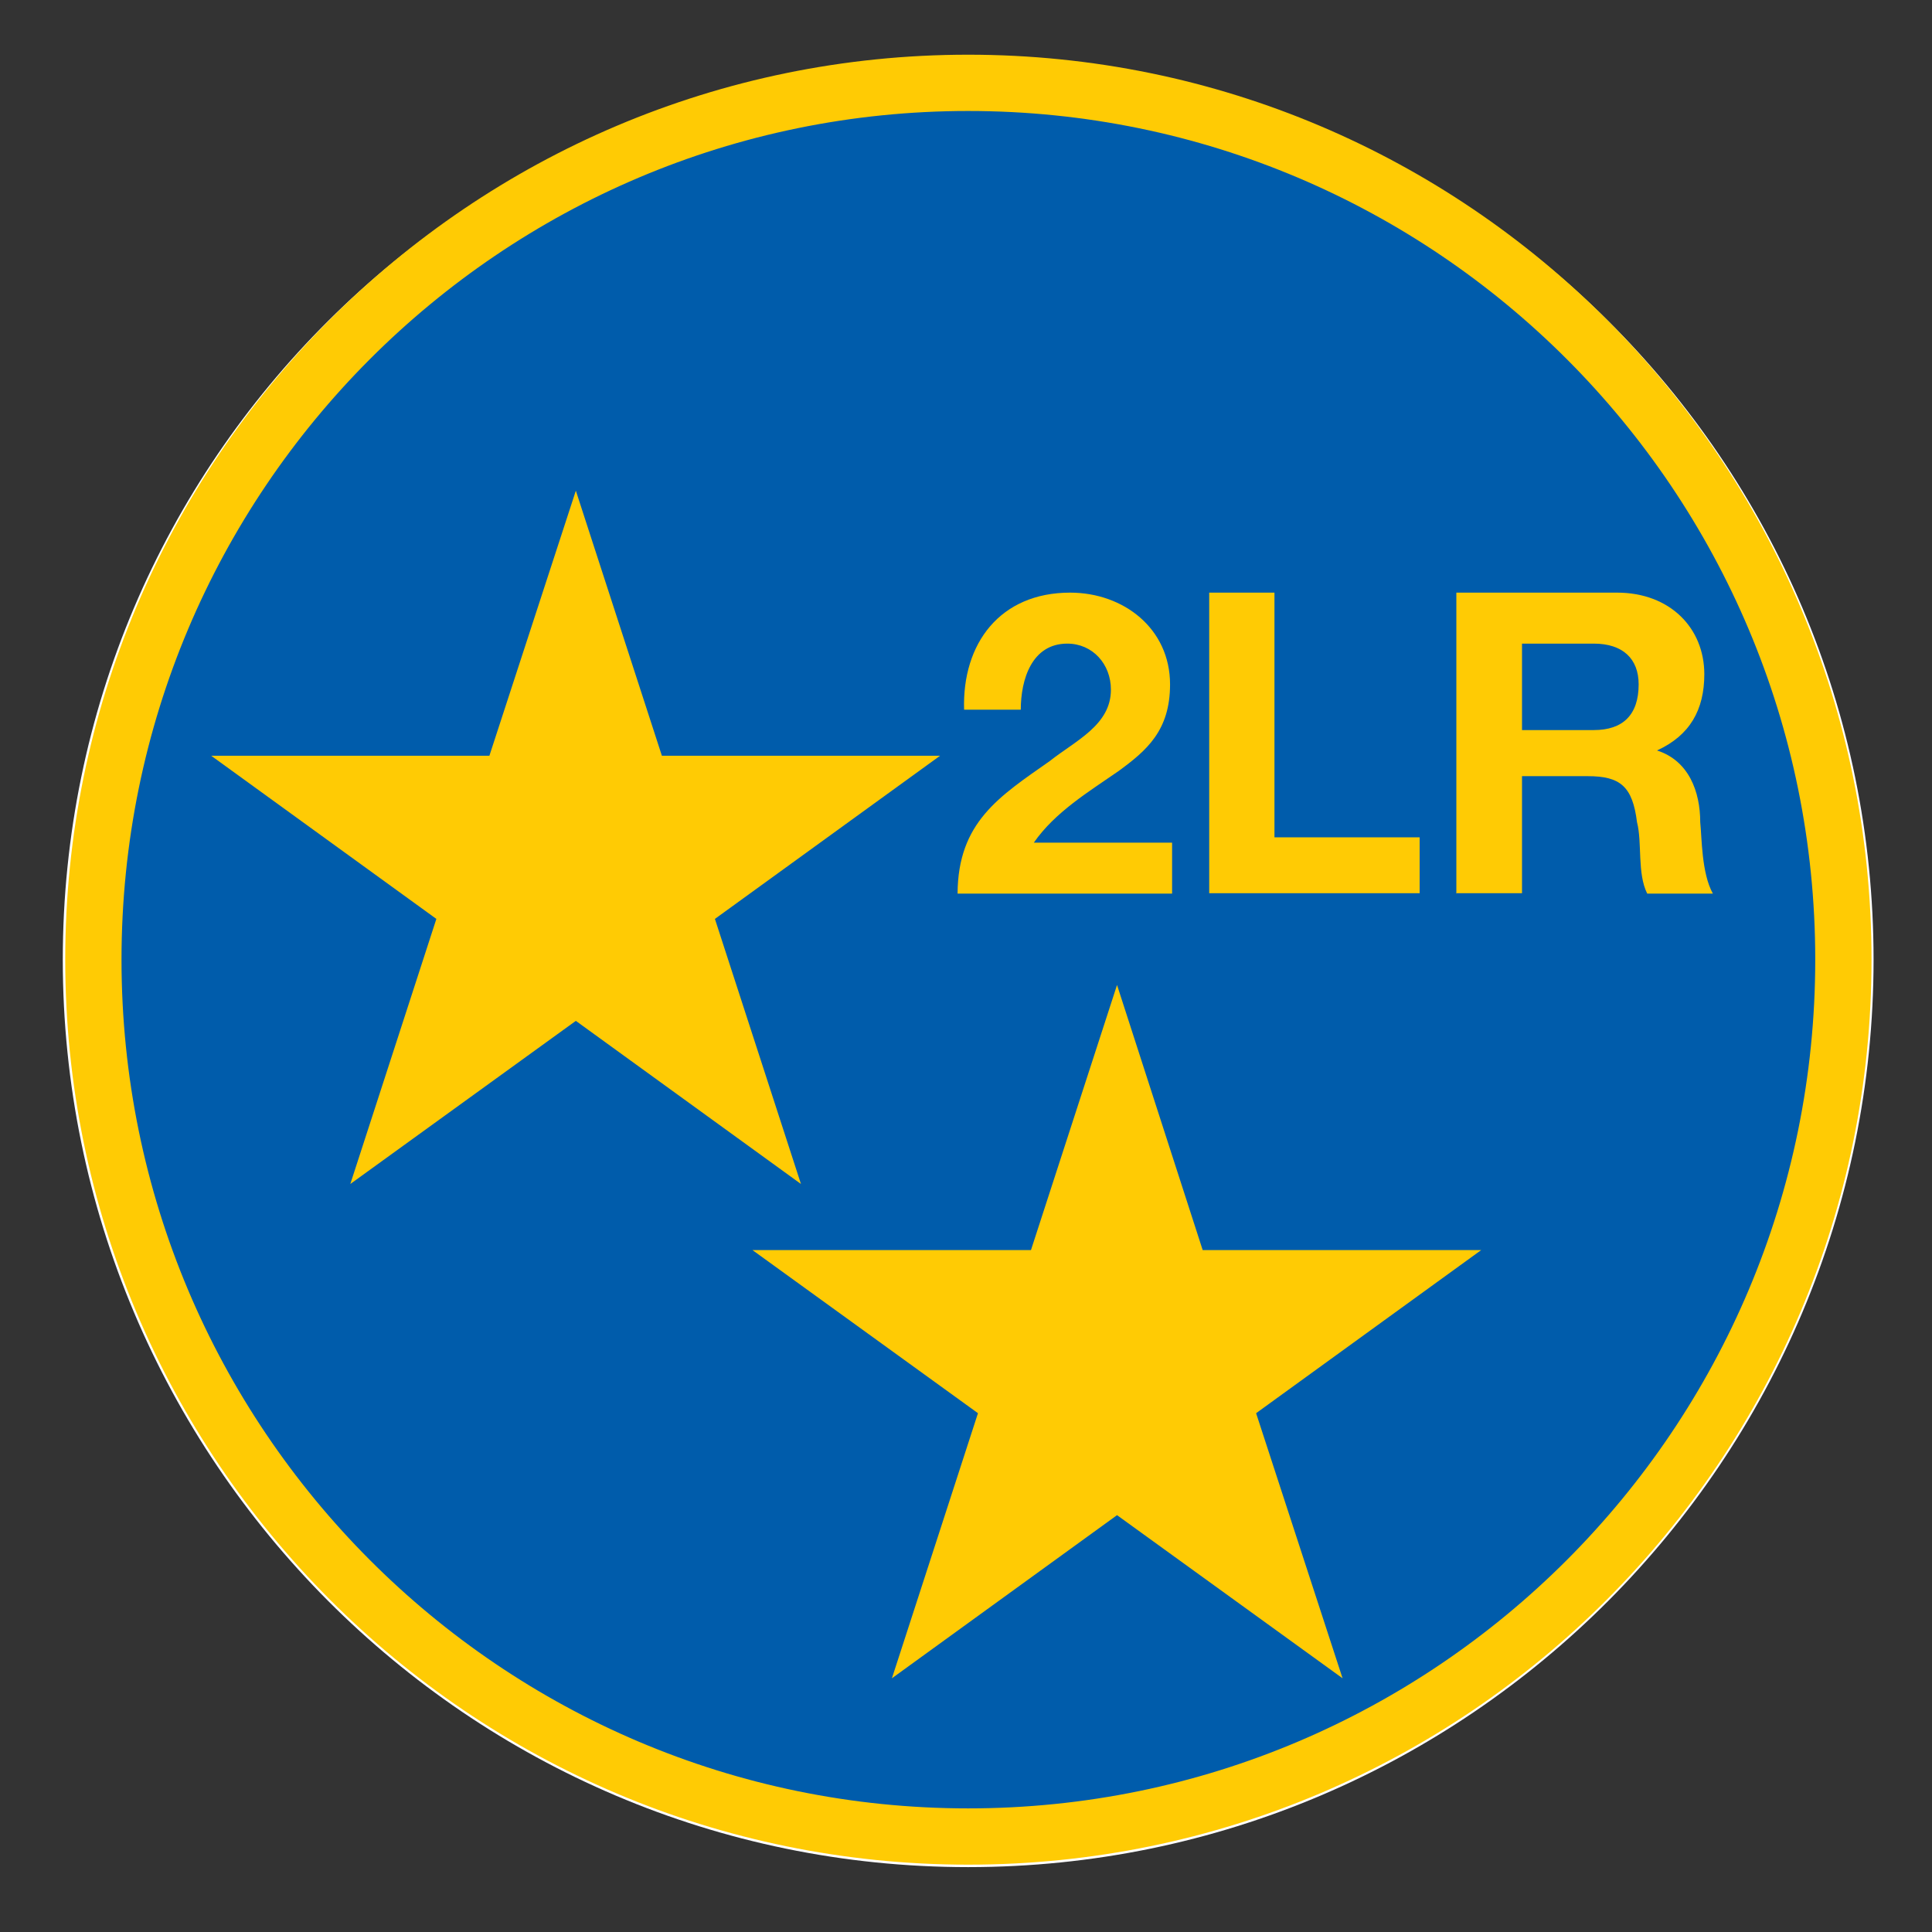
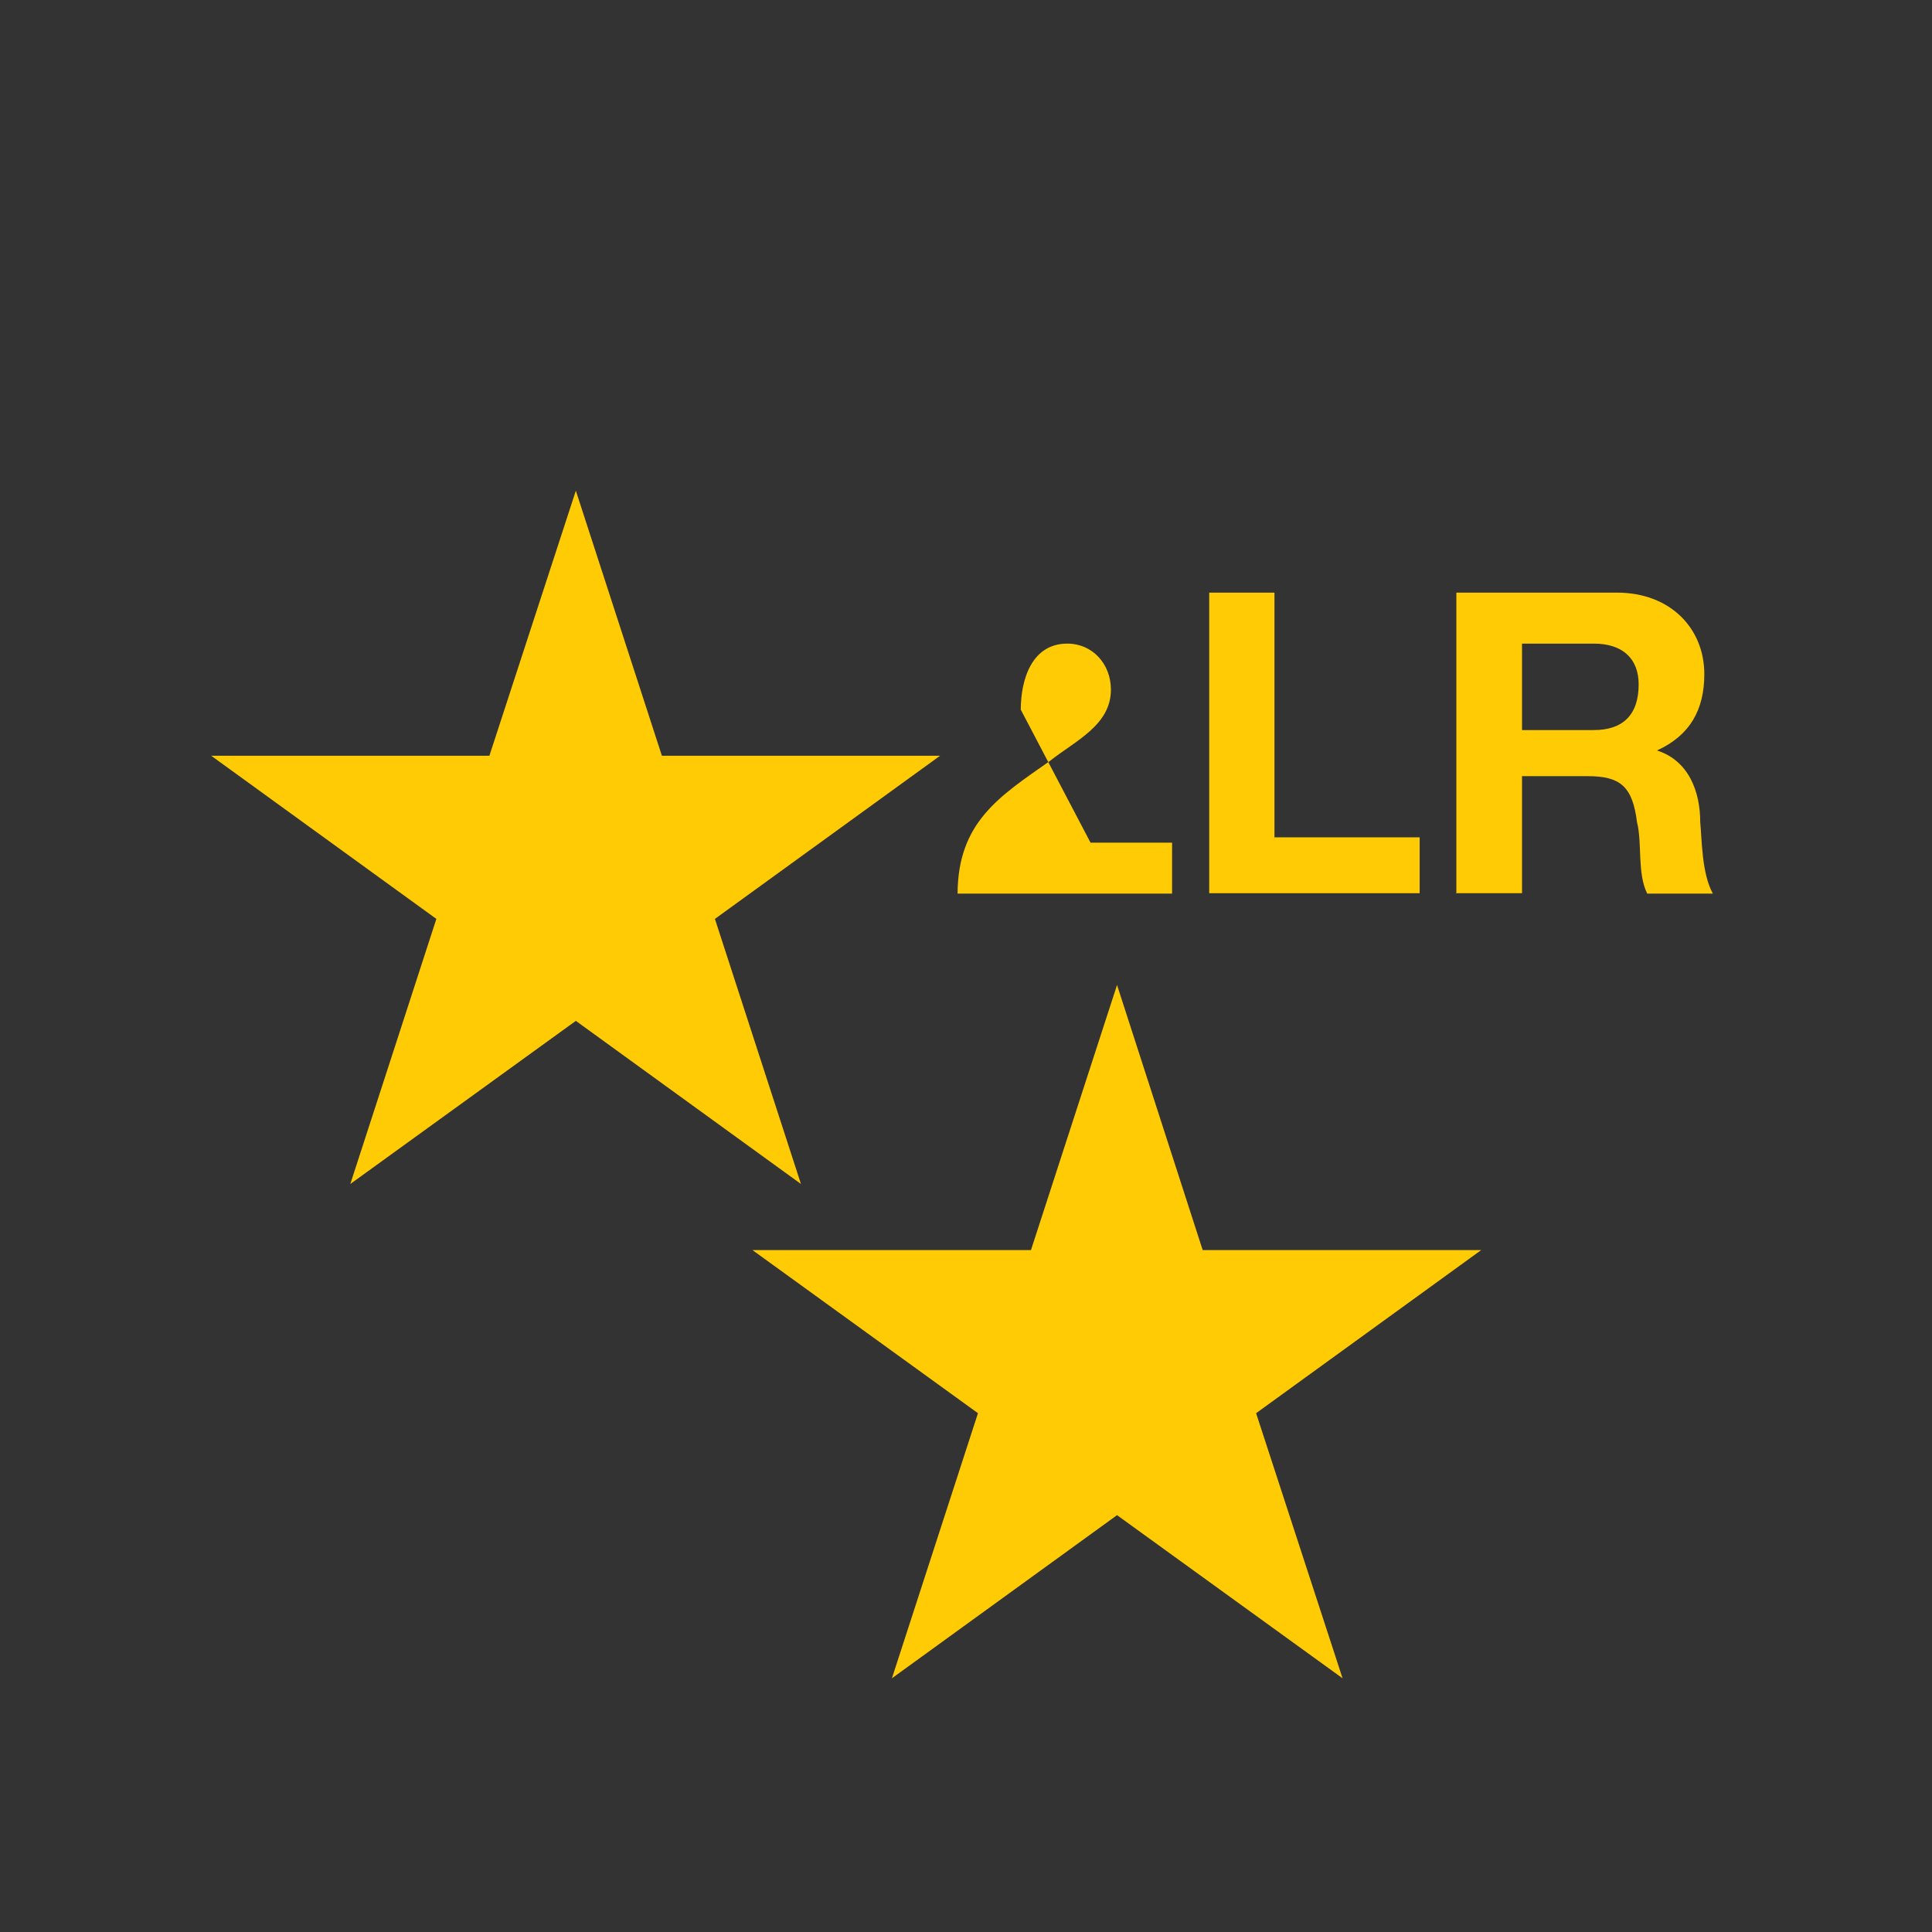
<svg xmlns="http://www.w3.org/2000/svg" xmlns:ns1="http://www.inkscape.org/namespaces/inkscape" xmlns:ns2="http://sodipodi.sourceforge.net/DTD/sodipodi-0.dtd" width="64px" height="64px" id="svg7828" version="1.1" ns1:version="0.48.1 " ns2:docname="Neues Dokument 4">
  <rect width="100%" height="100%" fill="#333333" stroke="none" />
  <defs id="defs7830">
    <clipPath id="clipPath3535" clipPathUnits="userSpaceOnUse">
-       <path ns1:connector-curvature="0" id="path3537" d="m 0.06,1756 1263.04,0 0,-1756 -1263.04,0 0,1756 z" />
-     </clipPath>
+       </clipPath>
  </defs>
  <ns2:namedview id="base" pagecolor="#ffffff" bordercolor="#666666" borderopacity="1.0" ns1:pageopacity="0.0" ns1:pageshadow="2" ns1:zoom="11.67" ns1:cx="32" ns1:cy="32" ns1:current-layer="layer1" showgrid="true" ns1:document-units="px" ns1:grid-bbox="true" ns1:window-width="1280" ns1:window-height="964" ns1:window-x="-4" ns1:window-y="-4" ns1:window-maximized="1" />
  <g id="layer1" ns1:label="Layer 1" ns1:groupmode="layer">
    <g transform="matrix(1.351,0,0,1.351,260.31,-533.4)" id="g7797">
      <g transform="matrix(1.25,0,0,-1.25,-371.44,1942.6)" clip-path="url(#clipPath3535)" id="g3533">
        <path id="path3539" style="fill:#ffffff;fill-opacity:1;fill-rule:evenodd;stroke:none" d="m 179.76,1219.4 c 0,-9.8 -7.95,-17.8 -17.76,-17.8 -9.81,0 -17.76,8 -17.76,17.8 0,9.8 7.95,17.7 17.76,17.7 9.81,0 17.76,-7.9 17.76,-17.7" ns1:connector-curvature="0" />
      </g>
-       <path id="path3549" style="fill:#005cab;fill-opacity:1;fill-rule:nonzero;stroke:#ffcb04;stroke-width:1.38;stroke-linecap:butt;stroke-linejoin:miter;stroke-miterlimit:3.864;stroke-opacity:1;stroke-dasharray:none" d="m -190.39,418.35 c 0,-11.88 9.61,-21.5 21.45,-21.5 11.85,0 21.46,9.62 21.46,21.5 0,11.87 -9.61,21.5 -21.46,21.5 -11.84,0 -21.45,-9.63 -21.45,-21.5 z" ns1:connector-curvature="0" />
      <path id="path3551" style="fill:#ffcb04;fill-opacity:1;fill-rule:nonzero;stroke:none" d="m -173.04,423.85 -5.52,-4 -5.53,4 2.11,-6.5 -5.52,-4 6.82,0 2.12,-6.5 2.11,6.5 6.82,0 -5.52,4 2.11,6.5" ns1:connector-curvature="0" />
      <path id="path3553" style="fill:#ffcb04;fill-opacity:1;fill-rule:nonzero;stroke:none" d="m -159.76,435.97 -5.53,-4 -5.52,4 2.11,-6.5 -5.53,-4 6.83,0 2.11,-6.5 2.1,6.5 6.83,0 -5.52,4 2.12,6.5" ns1:connector-curvature="0" />
-       <path id="path3555" style="fill:#ffcb04;fill-opacity:1;fill-rule:nonzero;stroke:none" d="m -167.65,412.22 c 0,-0.74 0.27,-1.62 1.14,-1.62 0.62,0 1.07,0.5 1.07,1.13 0,0.87 -0.87,1.25 -1.5,1.75 -1.24,0.87 -2.25,1.5 -2.26,3.25 l 5.26,0 0,-1.25 -3.39,0 c 0.52,-0.75 1.35,-1.25 2.07,-1.75 0.7,-0.51 1.27,-1 1.27,-2.13 0,-1.37 -1.14,-2.25 -2.45,-2.25 -1.72,0 -2.65,1.25 -2.6,2.87 l 1.39,0" ns1:connector-curvature="0" />
+       <path id="path3555" style="fill:#ffcb04;fill-opacity:1;fill-rule:nonzero;stroke:none" d="m -167.65,412.22 c 0,-0.74 0.27,-1.62 1.14,-1.62 0.62,0 1.07,0.5 1.07,1.13 0,0.87 -0.87,1.25 -1.5,1.75 -1.24,0.87 -2.25,1.5 -2.26,3.25 l 5.26,0 0,-1.25 -3.39,0 l 1.39,0" ns1:connector-curvature="0" />
      <path id="path3557" style="fill:#ffcb04;fill-opacity:1;fill-rule:nonzero;stroke:none" d="m -163.03,416.72 5.16,0 0,-1.37 -3.56,0 0,-6 -1.6,0 0,7.38" ns1:connector-curvature="0" />
      <path id="path3559" style="fill:#ffcb04;fill-opacity:1;fill-rule:evenodd;stroke:none" d="m -156.96,416.72 1.6,0 0,-2.87 1.61,0 c 0.8,0 1.1,0.25 1.21,1.13 0.13,0.5 0,1.25 0.25,1.75 l 1.61,0 c -0.28,-0.5 -0.27,-1.38 -0.31,-1.75 0,-0.75 -0.28,-1.51 -1.06,-1.76 l 0,0 c 0.81,-0.37 1.16,-1 1.16,-1.87 0,-1.13 -0.84,-2 -2.14,-2 l -3.94,0 0,7.38 z m 1.6,-6.12 1.76,0 c 0.71,0 1.1,0.37 1.1,1 0,0.75 -0.39,1.12 -1.1,1.12 l -1.76,0 0,-2.12" ns1:connector-curvature="0" />
    </g>
  </g>
</svg>